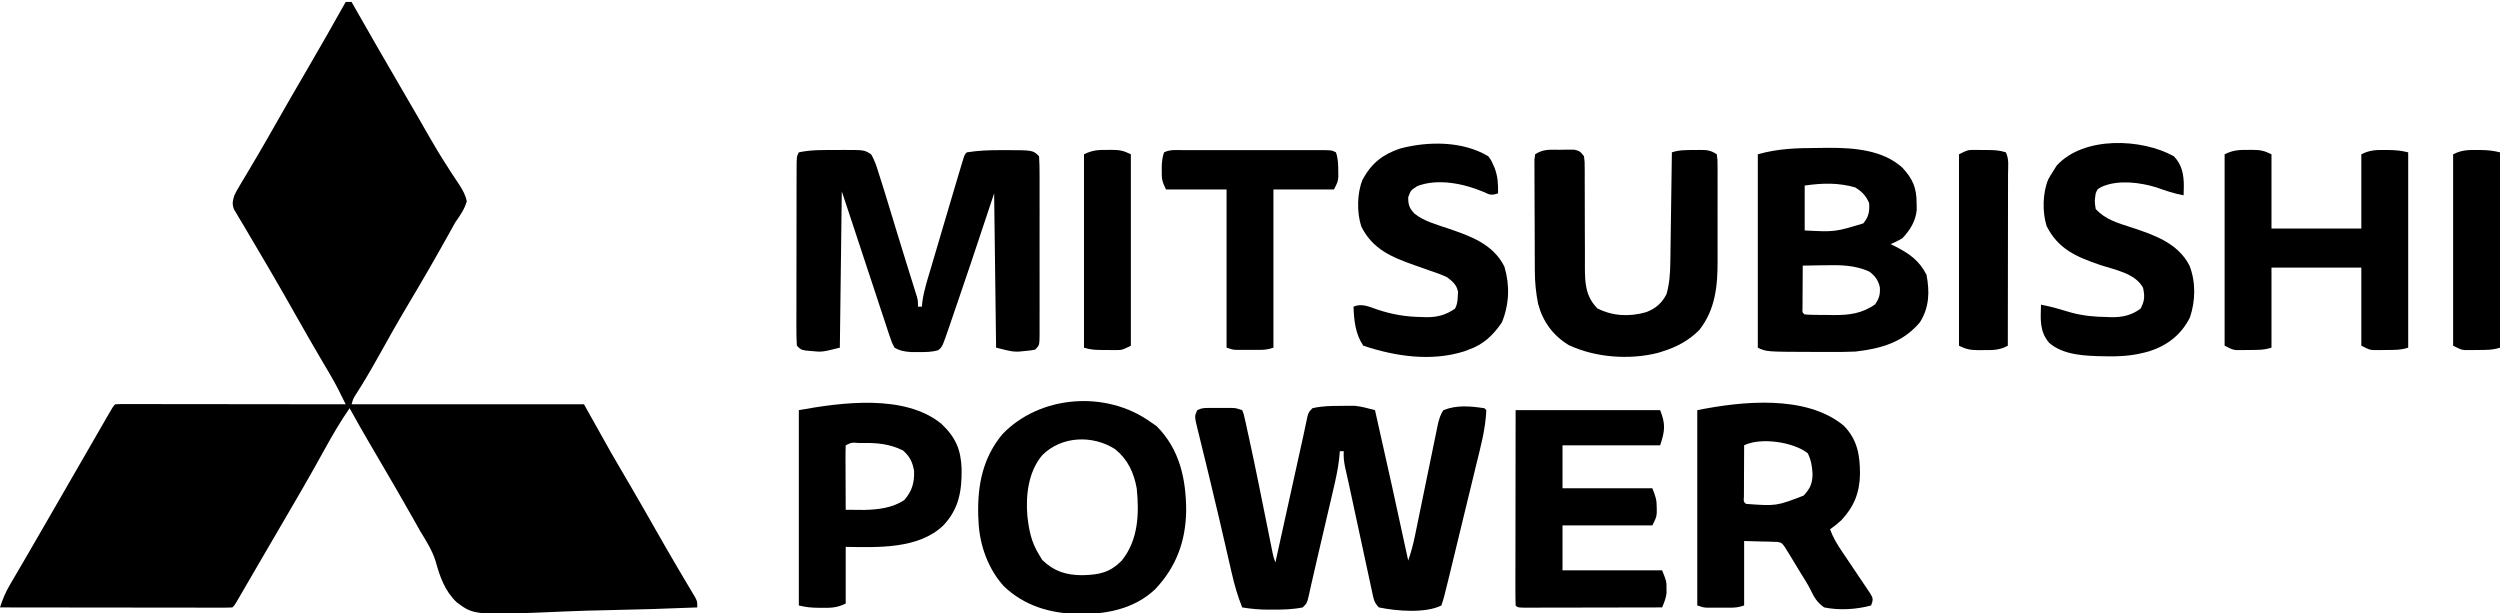
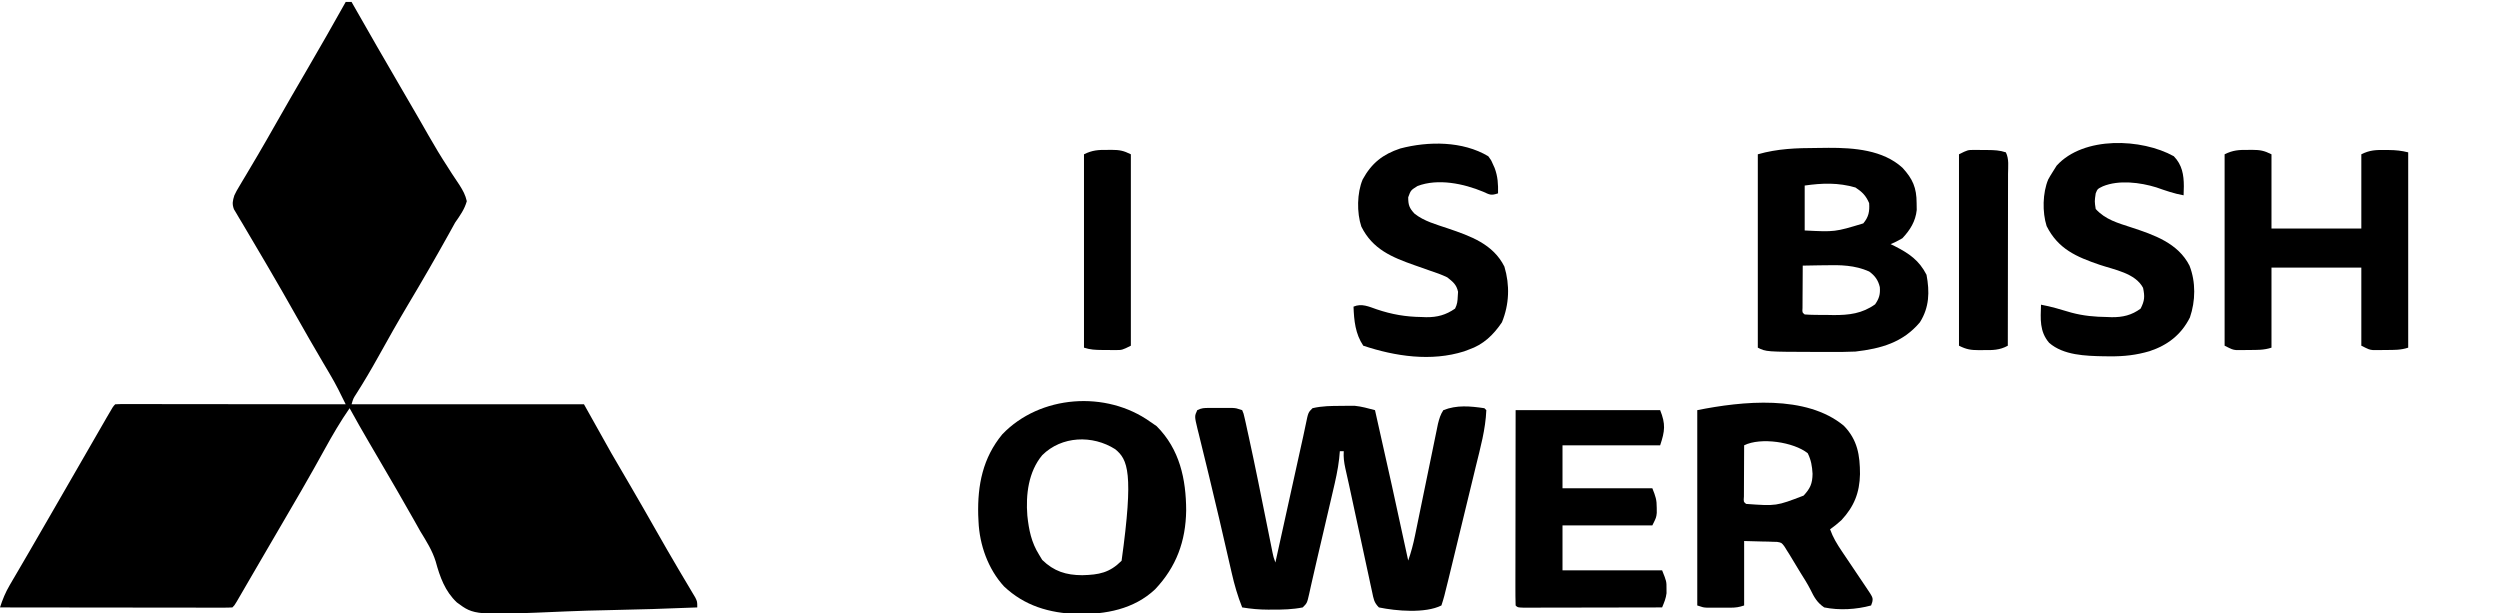
<svg xmlns="http://www.w3.org/2000/svg" width="1280" height="314">
  <path d="M0 0 C0.99 0 1.98 0 3 0 C3.617 1.084 3.617 1.084 4.247 2.189 C12.028 15.849 19.839 29.488 27.778 43.057 C30.77 48.173 33.753 53.295 36.715 58.43 C37.652 60.054 37.652 60.054 38.608 61.71 C39.861 63.889 41.108 66.071 42.349 68.257 C45.512 73.807 48.771 79.243 52.27 84.59 C52.948 85.657 53.626 86.723 54.324 87.822 C55.616 89.847 56.944 91.849 58.312 93.822 C60.057 96.599 61.286 98.797 62 102 C60.814 106.223 58.487 109.428 56 113 C54.95 114.853 53.921 116.717 52.914 118.594 C46.126 130.807 39.147 142.885 31.981 154.879 C26.744 163.673 21.718 172.571 16.755 181.522 C13.127 188.047 9.375 194.451 5.355 200.742 C3.868 203.035 3.868 203.035 3 206 C42.27 206 81.54 206 122 206 C126.62 214.25 131.24 222.5 136 231 C141.173 239.891 141.173 239.891 146.367 248.77 C150.636 256.069 154.823 263.415 159.004 270.765 C162.667 277.205 166.353 283.627 170.125 290.004 C170.777 291.109 171.43 292.215 172.102 293.354 C173.341 295.448 174.585 297.539 175.836 299.627 C176.385 300.556 176.934 301.484 177.5 302.441 C177.985 303.253 178.469 304.064 178.969 304.901 C180 307 180 307 180 310 C164.764 310.634 149.528 311.108 134.282 311.399 C127.2 311.538 120.126 311.727 113.049 312.037 C65.863 314.063 65.863 314.063 56.931 307.456 C50.854 301.761 48.222 294.377 46.075 286.472 C44.325 280.819 41.255 276.022 38.188 271 C37.12 269.117 36.06 267.231 35.008 265.34 C29.249 255.092 23.309 244.95 17.379 234.801 C16.756 233.735 16.134 232.669 15.492 231.57 C14.282 229.499 13.07 227.428 11.858 225.358 C8.498 219.611 5.202 213.836 2 208 C-2.674 214.729 -6.736 221.703 -10.688 228.875 C-11.93 231.111 -13.173 233.347 -14.418 235.582 C-15.331 237.223 -15.331 237.223 -16.263 238.897 C-20.417 246.318 -24.713 253.656 -29 261 C-30.1 262.888 -31.201 264.776 -32.301 266.664 C-34.647 270.689 -36.994 274.712 -39.344 278.734 C-41.891 283.096 -44.431 287.461 -46.969 291.828 C-47.612 292.935 -48.256 294.041 -48.919 295.181 C-50.162 297.319 -51.405 299.458 -52.646 301.598 C-53.202 302.555 -53.759 303.511 -54.332 304.496 C-54.824 305.344 -55.316 306.191 -55.823 307.064 C-57 309 -57 309 -58 310 C-59.544 310.096 -61.091 310.122 -62.638 310.12 C-63.641 310.122 -64.643 310.123 -65.676 310.124 C-67.34 310.119 -67.34 310.119 -69.037 310.114 C-70.198 310.114 -71.359 310.114 -72.555 310.114 C-76.413 310.113 -80.271 310.105 -84.129 310.098 C-86.795 310.096 -89.462 310.094 -92.129 310.093 C-98.443 310.09 -104.758 310.082 -111.073 310.072 C-118.26 310.061 -125.447 310.055 -132.634 310.05 C-147.423 310.04 -162.211 310.022 -177 310 C-175.679 305.907 -174.226 302.356 -172.051 298.641 C-171.161 297.111 -171.161 297.111 -170.254 295.551 C-169.613 294.462 -168.973 293.372 -168.312 292.25 C-167.637 291.093 -166.963 289.935 -166.289 288.777 C-164.89 286.374 -163.488 283.973 -162.084 281.572 C-158.866 276.062 -155.685 270.53 -152.5 265 C-151.255 262.842 -150.011 260.685 -148.766 258.527 C-146.213 254.103 -143.661 249.679 -141.109 245.254 C-137.99 239.845 -134.869 234.436 -131.747 229.028 C-130.046 226.08 -128.347 223.13 -126.648 220.18 C-125.641 218.432 -124.633 216.685 -123.625 214.938 C-123.166 214.14 -122.708 213.342 -122.235 212.52 C-119.114 207.114 -119.114 207.114 -118 206 C-116.469 205.904 -114.934 205.878 -113.4 205.88 C-112.406 205.878 -111.412 205.877 -110.387 205.876 C-109.287 205.879 -108.188 205.883 -107.054 205.886 C-105.328 205.886 -105.328 205.886 -103.566 205.886 C-99.741 205.887 -95.915 205.895 -92.09 205.902 C-89.446 205.904 -86.802 205.906 -84.157 205.907 C-77.896 205.91 -71.634 205.918 -65.373 205.928 C-58.246 205.939 -51.119 205.945 -43.992 205.95 C-29.328 205.96 -14.664 205.978 0 206 C-0.798 204.395 -1.597 202.79 -2.397 201.186 C-2.842 200.292 -3.287 199.399 -3.745 198.478 C-5.107 195.789 -6.558 193.176 -8.094 190.582 C-8.642 189.65 -9.191 188.718 -9.756 187.758 C-10.331 186.786 -10.907 185.814 -11.5 184.812 C-16.241 176.749 -20.919 168.656 -25.5 160.5 C-29.951 152.583 -34.476 144.714 -39.062 136.875 C-39.926 135.393 -39.926 135.393 -40.807 133.882 C-43.708 128.904 -46.63 123.941 -49.586 118.996 C-50.703 117.102 -51.821 115.207 -52.938 113.312 C-53.464 112.445 -53.991 111.578 -54.533 110.685 C-55.006 109.878 -55.478 109.07 -55.965 108.238 C-56.384 107.537 -56.803 106.837 -57.234 106.115 C-58.248 103.315 -57.881 101.825 -57 99 C-55.855 96.674 -55.855 96.674 -54.402 94.246 C-53.583 92.863 -53.583 92.863 -52.748 91.451 C-52.151 90.457 -51.553 89.462 -50.938 88.438 C-49.654 86.27 -48.371 84.102 -47.09 81.934 C-46.418 80.799 -45.746 79.665 -45.054 78.496 C-41.982 73.285 -38.995 68.025 -36.005 62.766 C-30.663 53.374 -25.275 44.011 -19.812 34.688 C-13.081 23.196 -6.518 11.613 0 0 Z " fill="#000000" transform="translate(177,1)" />
  <path d="M0 0 C1.147 -0.018 1.147 -0.018 2.316 -0.037 C3.076 -0.039 3.835 -0.041 4.617 -0.043 C5.291 -0.047 5.965 -0.051 6.66 -0.055 C10.262 0.3 13.627 1.26 17.125 2.188 C22.936 27.824 28.619 53.484 34.125 79.188 C35.612 74.965 36.709 70.804 37.605 66.419 C37.806 65.448 37.806 65.448 38.01 64.456 C38.298 63.06 38.584 61.664 38.868 60.267 C39.319 58.055 39.774 55.845 40.231 53.634 C41.529 47.352 42.817 41.069 44.103 34.785 C44.891 30.932 45.685 27.081 46.483 23.23 C46.785 21.765 47.084 20.3 47.382 18.835 C47.798 16.788 48.22 14.742 48.645 12.697 C48.883 11.534 49.121 10.37 49.366 9.172 C50.039 6.525 50.616 4.455 52.125 2.188 C59.021 -0.545 65.876 0.134 73.125 1.188 C73.455 1.518 73.785 1.847 74.125 2.188 C73.712 12.062 71.061 21.518 68.723 31.074 C68.28 32.904 67.838 34.734 67.396 36.564 C66.473 40.383 65.545 44.201 64.615 48.019 C63.424 52.9 62.241 57.782 61.06 62.665 C59.929 67.344 58.795 72.022 57.66 76.699 C57.338 78.027 57.338 78.027 57.01 79.382 C56.399 81.899 55.786 84.416 55.172 86.932 C54.994 87.668 54.816 88.403 54.632 89.16 C54.14 91.172 53.636 93.18 53.125 95.188 C52.96 95.858 52.794 96.528 52.624 97.219 C52.187 98.893 51.663 100.543 51.125 102.188 C42.852 106.324 27.988 105.026 19.125 103.188 C16.55 100.613 16.41 98.781 15.645 95.228 C15.371 93.976 15.097 92.724 14.815 91.434 C14.522 90.059 14.23 88.684 13.938 87.309 C13.632 85.898 13.326 84.487 13.019 83.077 C12.211 79.355 11.412 75.631 10.614 71.907 C9.808 68.147 8.994 64.389 8.18 60.631 C6.724 53.906 5.276 47.179 3.833 40.451 C3.217 37.614 2.58 34.783 1.934 31.953 C1.27 28.862 0.923 26.322 1.125 23.188 C0.465 23.188 -0.195 23.188 -0.875 23.188 C-0.987 24.432 -1.098 25.677 -1.214 26.959 C-1.855 32.695 -3.133 38.232 -4.457 43.844 C-4.712 44.945 -4.968 46.046 -5.231 47.181 C-6.045 50.684 -6.866 54.186 -7.688 57.688 C-8.228 60.008 -8.767 62.328 -9.307 64.648 C-10.347 69.121 -11.393 73.592 -12.444 78.062 C-13.343 81.892 -14.225 85.724 -15.083 89.562 C-15.264 90.359 -15.444 91.156 -15.63 91.977 C-15.957 93.422 -16.278 94.869 -16.592 96.317 C-17.65 100.963 -17.65 100.963 -19.875 103.188 C-25.051 104.22 -30.123 104.341 -35.375 104.312 C-36.096 104.316 -36.816 104.32 -37.559 104.324 C-42.097 104.316 -46.398 103.93 -50.875 103.188 C-53.182 97.389 -54.845 91.682 -56.223 85.602 C-56.436 84.683 -56.649 83.764 -56.868 82.817 C-57.563 79.816 -58.251 76.815 -58.938 73.812 C-59.911 69.589 -60.887 65.367 -61.863 61.145 C-62.111 60.073 -62.358 59.001 -62.613 57.897 C-64.313 50.548 -66.068 43.214 -67.855 35.887 C-68.326 33.949 -68.797 32.011 -69.267 30.074 C-69.941 27.3 -70.618 24.528 -71.304 21.758 C-71.935 19.212 -72.555 16.663 -73.172 14.113 C-73.361 13.364 -73.55 12.616 -73.745 11.844 C-75.316 5.275 -75.316 5.275 -73.875 2.188 C-71.612 1.056 -70.357 1.059 -67.848 1.055 C-67.056 1.053 -66.263 1.052 -65.447 1.051 C-64.205 1.057 -64.205 1.057 -62.938 1.062 C-62.113 1.059 -61.289 1.055 -60.439 1.051 C-59.646 1.052 -58.853 1.053 -58.035 1.055 C-56.947 1.056 -56.947 1.056 -55.836 1.058 C-53.875 1.188 -53.875 1.188 -50.875 2.188 C-50.142 3.91 -50.142 3.91 -49.621 6.25 C-49.411 7.169 -49.201 8.088 -48.985 9.035 C-48.763 10.075 -48.541 11.116 -48.312 12.188 C-48.069 13.28 -47.826 14.373 -47.575 15.498 C-44.272 30.564 -41.258 45.695 -38.215 60.814 C-37.895 62.399 -37.895 62.399 -37.569 64.016 C-37.164 66.024 -36.761 68.032 -36.36 70.041 C-36.179 70.939 -35.998 71.837 -35.811 72.761 C-35.654 73.547 -35.497 74.332 -35.335 75.141 C-34.87 77.37 -34.87 77.37 -33.875 80.188 C-33.692 79.356 -33.508 78.524 -33.319 77.667 C-31.583 69.796 -29.847 61.926 -28.111 54.056 C-27.219 50.01 -26.327 45.965 -25.435 41.919 C-24.572 38.009 -23.71 34.1 -22.847 30.19 C-22.52 28.704 -22.192 27.218 -21.864 25.732 C-21.707 25.02 -21.55 24.308 -21.389 23.575 C-21.236 22.883 -21.084 22.192 -20.927 21.479 C-20.496 19.527 -20.062 17.575 -19.628 15.624 C-19.166 13.513 -18.715 11.399 -18.285 9.281 C-17.079 3.391 -17.079 3.391 -14.875 1.188 C-9.948 0.012 -5.036 0.004 0 0 Z " fill="#000000" transform="translate(686.875,207.812)" />
-   <path d="M0 0 C1.594 -0.018 1.594 -0.018 3.221 -0.037 C14.452 -0.058 14.452 -0.058 17.938 2.188 C19.846 5.321 20.843 8.7 21.938 12.188 C22.144 12.831 22.351 13.475 22.564 14.138 C24.331 19.637 26.013 25.16 27.688 30.688 C28.217 32.427 28.748 34.166 29.278 35.905 C30.075 38.518 30.872 41.13 31.667 43.744 C33.259 48.976 34.869 54.202 36.5 59.422 C36.874 60.623 37.248 61.823 37.634 63.061 C38.32 65.261 39.01 67.46 39.702 69.658 C40.002 70.622 40.301 71.585 40.609 72.578 C40.868 73.403 41.127 74.229 41.394 75.079 C41.938 77.188 41.938 77.188 41.938 80.188 C42.597 80.188 43.258 80.188 43.938 80.188 C44.027 79.299 44.116 78.41 44.208 77.495 C45.055 71.607 46.923 65.962 48.613 60.273 C48.98 59.027 49.346 57.78 49.724 56.496 C50.696 53.189 51.674 49.883 52.654 46.578 C53.442 43.913 54.227 41.246 55.011 38.579 C57.306 30.778 59.605 22.978 61.938 15.188 C62.486 13.352 62.486 13.352 63.046 11.479 C63.403 10.296 63.761 9.112 64.13 7.893 C64.453 6.822 64.775 5.751 65.108 4.647 C65.938 2.188 65.938 2.188 66.938 1.188 C72.797 0.251 78.512 0.034 84.438 0.062 C85.241 0.059 86.044 0.055 86.871 0.051 C100.823 0.073 100.823 0.073 103.938 3.188 C104.136 6.25 104.21 9.223 104.196 12.287 C104.2 13.23 104.203 14.173 104.207 15.145 C104.216 18.274 104.21 21.402 104.203 24.531 C104.204 26.698 104.206 28.865 104.209 31.033 C104.212 35.579 104.208 40.125 104.198 44.671 C104.187 50.509 104.193 56.347 104.205 62.185 C104.213 66.661 104.21 71.138 104.205 75.614 C104.204 77.767 104.205 79.92 104.21 82.073 C104.215 85.078 104.207 88.083 104.196 91.088 C104.2 91.985 104.204 92.881 104.209 93.805 C104.166 99.959 104.166 99.959 101.938 102.188 C99.398 102.672 99.398 102.672 96.312 102.938 C95.31 103.035 94.307 103.133 93.273 103.234 C89.938 103.188 89.938 103.188 81.938 101.188 C81.608 75.118 81.278 49.047 80.938 22.188 C76.978 34.068 73.017 45.947 68.938 58.188 C64.579 71.06 64.579 71.06 62.588 76.864 C61.773 79.241 60.96 81.62 60.148 83.998 C59.617 85.55 59.086 87.101 58.555 88.652 C58.318 89.345 58.082 90.037 57.838 90.751 C54.367 100.852 54.367 100.852 52.277 102.484 C48.973 103.477 45.945 103.451 42.5 103.438 C41.202 103.443 39.904 103.448 38.566 103.453 C35.011 103.193 33.014 102.925 29.938 101.188 C28.49 98.446 28.49 98.446 27.322 94.909 C27.103 94.264 26.885 93.62 26.659 92.956 C25.941 90.823 25.25 88.682 24.559 86.539 C24.061 85.046 23.562 83.553 23.062 82.06 C21.746 78.121 20.453 74.175 19.165 70.227 C17.864 66.252 16.542 62.285 15.221 58.316 C12.882 51.283 10.563 44.243 8.258 37.199 C6.499 31.857 4.716 26.523 2.938 21.188 C2.607 47.587 2.277 73.987 1.938 101.188 C-7.135 103.456 -7.135 103.456 -12.438 102.938 C-13.456 102.85 -14.474 102.762 -15.523 102.672 C-18.062 102.188 -18.062 102.188 -20.062 100.188 C-20.256 97.124 -20.325 94.152 -20.305 91.088 C-20.307 90.145 -20.309 89.202 -20.311 88.23 C-20.315 85.101 -20.304 81.972 -20.293 78.844 C-20.292 76.677 -20.291 74.51 -20.292 72.342 C-20.29 67.796 -20.282 63.25 -20.268 58.704 C-20.251 52.866 -20.247 47.028 -20.248 41.19 C-20.248 36.714 -20.243 32.237 -20.235 27.761 C-20.232 25.608 -20.23 23.455 -20.229 21.302 C-20.227 18.297 -20.218 15.292 -20.208 12.287 C-20.208 11.39 -20.209 10.494 -20.209 9.57 C-20.177 3.416 -20.177 3.416 -19.062 1.188 C-12.791 -0.182 -6.392 0.004 0 0 Z " fill="#000000" transform="translate(428.062,76.812)" />
  <path d="M0 0 C2.003 -0.01 4.006 -0.041 6.008 -0.072 C18.942 -0.123 33.865 0.983 43.868 10.166 C49.096 15.866 51.057 20.346 51.083 28.178 C51.099 29.362 51.116 30.547 51.133 31.768 C50.525 37.582 47.746 42.037 43.77 46.24 C40.52 48.053 40.52 48.053 37.77 49.24 C38.857 49.768 38.857 49.768 39.965 50.307 C47.295 54.05 52.362 57.533 56.145 64.928 C57.794 73.665 57.6 81.585 52.77 89.24 C44.023 99.642 32.856 102.708 19.77 104.24 C15.039 104.458 10.325 104.488 5.59 104.446 C3.471 104.428 1.352 104.426 -0.767 104.426 C-25.987 104.362 -25.987 104.362 -30.23 102.24 C-30.23 69.57 -30.23 36.9 -30.23 3.24 C-20.076 0.339 -10.538 0.031 0 0 Z M-6.23 19.24 C-6.23 26.83 -6.23 34.42 -6.23 42.24 C9.242 43.016 9.242 43.016 23.77 38.615 C26.531 35.336 27.066 32.484 26.77 28.24 C25.169 24.449 23.183 22.456 19.77 20.24 C10.965 17.683 2.775 17.954 -6.23 19.24 Z M-7.23 60.24 C-7.259 64.219 -7.277 68.199 -7.292 72.178 C-7.301 73.314 -7.309 74.45 -7.318 75.621 C-7.321 76.701 -7.324 77.78 -7.328 78.893 C-7.333 79.893 -7.338 80.893 -7.344 81.924 C-7.492 84.202 -7.492 84.202 -6.23 85.24 C-2.404 85.524 1.435 85.472 5.27 85.49 C6.867 85.521 6.867 85.521 8.497 85.553 C16.517 85.592 23.202 84.789 29.833 80.053 C31.921 77.022 32.518 74.928 32.239 71.232 C31.394 67.642 29.689 65.344 26.77 63.24 C19.409 59.963 12.07 59.865 4.145 60.053 C3.045 60.066 1.946 60.08 0.813 60.094 C-1.869 60.129 -4.549 60.178 -7.23 60.24 Z " fill="#000000" transform="translate(930.23,75.76)" />
-   <path d="M0 0 C1.052 0.722 2.104 1.444 3.188 2.188 C14.99 13.99 18.277 29.291 18.319 45.392 C18.087 61.112 13.298 74.215 2.43 85.707 C-8.423 95.949 -22.928 98.613 -37.41 98.405 C-51.776 97.868 -64.385 94.22 -74.965 84.219 C-83.089 75.362 -87.505 62.959 -88 51 C-88.052 49.902 -88.103 48.803 -88.156 47.672 C-88.535 32.314 -85.816 18.472 -75.824 6.363 C-56.529 -13.799 -22.602 -16.205 0 0 Z M-55.383 17.062 C-62.452 25.532 -63.858 37.253 -63 48 C-62.219 55.354 -60.951 61.689 -57 68 C-56.464 68.887 -55.928 69.774 -55.375 70.688 C-49.395 76.51 -43.167 78.481 -34.875 78.5 C-26.264 78.281 -20.934 77.275 -14.75 71.125 C-6.162 60.577 -5.672 47.024 -7 34 C-8.481 25.918 -11.571 19.273 -18 14 C-29.601 6.604 -45.439 7.16 -55.383 17.062 Z " fill="#000000" transform="translate(589,216)" />
+   <path d="M0 0 C1.052 0.722 2.104 1.444 3.188 2.188 C14.99 13.99 18.277 29.291 18.319 45.392 C18.087 61.112 13.298 74.215 2.43 85.707 C-8.423 95.949 -22.928 98.613 -37.41 98.405 C-51.776 97.868 -64.385 94.22 -74.965 84.219 C-83.089 75.362 -87.505 62.959 -88 51 C-88.052 49.902 -88.103 48.803 -88.156 47.672 C-88.535 32.314 -85.816 18.472 -75.824 6.363 C-56.529 -13.799 -22.602 -16.205 0 0 Z M-55.383 17.062 C-62.452 25.532 -63.858 37.253 -63 48 C-62.219 55.354 -60.951 61.689 -57 68 C-56.464 68.887 -55.928 69.774 -55.375 70.688 C-49.395 76.51 -43.167 78.481 -34.875 78.5 C-26.264 78.281 -20.934 77.275 -14.75 71.125 C-8.481 25.918 -11.571 19.273 -18 14 C-29.601 6.604 -45.439 7.16 -55.383 17.062 Z " fill="#000000" transform="translate(589,216)" />
  <path d="M0 0 C7.002 7.199 8.25 15.076 8.26 24.717 C8.078 34.249 5.247 41.349 -1.273 48.344 C-3.109 50.05 -5.022 51.538 -7.055 53 C-5.569 57.196 -3.474 60.602 -0.992 64.289 C-0.6 64.874 -0.208 65.459 0.196 66.062 C1.441 67.919 2.693 69.772 3.945 71.625 C4.787 72.877 5.628 74.13 6.469 75.383 C8.009 77.677 9.552 79.969 11.098 82.26 C14.95 87.973 14.95 87.973 14.57 90.188 C14.261 91.085 14.261 91.085 13.945 92 C6.374 94.068 -2.352 94.583 -10.055 93 C-13.648 90.583 -15.223 87.777 -17.084 83.915 C-18.652 80.822 -20.526 77.924 -22.361 74.984 C-24.224 71.99 -26.029 68.963 -27.831 65.932 C-28.235 65.294 -28.639 64.657 -29.055 64 C-29.508 63.271 -29.961 62.543 -30.428 61.792 C-31.906 59.836 -31.906 59.836 -34.139 59.454 C-35.31 59.423 -35.31 59.423 -36.504 59.391 C-37.268 59.36 -38.032 59.329 -38.819 59.298 C-39.784 59.282 -40.748 59.266 -41.742 59.25 C-44.815 59.167 -47.888 59.085 -51.055 59 C-51.055 69.89 -51.055 80.78 -51.055 92 C-53.775 92.907 -55.382 93.128 -58.18 93.133 C-59.363 93.135 -59.363 93.135 -60.57 93.137 C-61.39 93.133 -62.21 93.129 -63.055 93.125 C-64.284 93.131 -64.284 93.131 -65.539 93.137 C-66.328 93.135 -67.117 93.134 -67.93 93.133 C-68.649 93.132 -69.368 93.131 -70.109 93.129 C-72.055 93 -72.055 93 -75.055 92 C-75.055 59 -75.055 26 -75.055 -8 C-52.148 -12.581 -19.309 -16.057 0 0 Z M-51.055 10 C-51.079 14.112 -51.098 18.223 -51.11 22.335 C-51.115 23.735 -51.121 25.135 -51.13 26.534 C-51.142 28.542 -51.147 30.551 -51.152 32.559 C-51.158 33.768 -51.163 34.978 -51.168 36.224 C-51.372 38.908 -51.372 38.908 -50.055 40 C-34.598 41.116 -34.598 41.116 -20.617 35.75 C-17.214 32.098 -16.084 29.578 -16.027 24.57 C-16.255 20.638 -16.752 17.618 -18.492 14.062 C-25.645 8.306 -42.608 5.777 -51.055 10 Z " fill="#000000" transform="translate(944.055,218)" />
  <path d="M0 0 C0.712 -0.008 1.423 -0.015 2.156 -0.023 C6.236 -0.008 8.255 0.378 12 2.25 C12 14.79 12 27.33 12 40.25 C27.18 40.25 42.36 40.25 58 40.25 C58 27.71 58 15.17 58 2.25 C62.301 0.1 65.35 -0.018 70 0.062 C71.067 0.063 71.067 0.063 72.156 0.064 C75.666 0.094 78.571 0.393 82 1.25 C82 34.25 82 67.25 82 101.25 C78.172 102.526 74.55 102.434 70.562 102.438 C69.799 102.45 69.035 102.462 68.248 102.475 C67.507 102.477 66.767 102.478 66.004 102.48 C65.332 102.485 64.66 102.489 63.967 102.493 C62 102.25 62 102.25 58 100.25 C58 87.05 58 73.85 58 60.25 C42.82 60.25 27.64 60.25 12 60.25 C12 73.78 12 87.31 12 101.25 C8.172 102.526 4.55 102.434 0.562 102.438 C-0.201 102.45 -0.965 102.462 -1.752 102.475 C-2.493 102.477 -3.233 102.478 -3.996 102.48 C-4.668 102.485 -5.34 102.489 -6.033 102.493 C-8 102.25 -8 102.25 -12 100.25 C-12 67.91 -12 35.57 -12 2.25 C-7.713 0.107 -4.64 -0.05 0 0 Z " fill="#000000" transform="translate(1151,76.75)" />
-   <path d="M0 0 C0.868 -0.016 1.735 -0.032 2.629 -0.049 C3.463 -0.049 4.297 -0.05 5.156 -0.051 C5.917 -0.054 6.679 -0.057 7.463 -0.06 C10.157 0.433 10.868 1.114 12.5 3.312 C12.872 6.201 12.872 6.201 12.869 9.768 C12.873 10.419 12.876 11.07 12.88 11.741 C12.887 13.153 12.886 14.566 12.88 15.978 C12.871 18.22 12.881 20.461 12.897 22.703 C12.937 29.075 12.938 35.448 12.936 41.821 C12.936 45.722 12.955 49.622 12.985 53.522 C12.996 55.72 12.984 57.917 12.971 60.115 C12.993 68.362 13.303 74.97 19.312 81.188 C27.123 85.204 35.982 85.587 44.375 83.125 C49.234 81.274 52.309 78.575 54.75 73.938 C56.271 68.612 56.628 63.249 56.705 57.735 C56.725 56.474 56.745 55.213 56.766 53.914 C56.783 52.559 56.8 51.203 56.816 49.848 C56.837 48.445 56.858 47.043 56.879 45.64 C56.934 41.969 56.984 38.298 57.032 34.627 C57.083 30.873 57.138 27.119 57.193 23.365 C57.301 16.014 57.402 8.663 57.5 1.312 C61.346 0.031 64.993 0.128 69 0.125 C69.772 0.113 70.544 0.101 71.34 0.088 C75.248 0.078 77.176 0.097 80.5 2.312 C80.881 5.054 80.881 5.054 80.888 8.591 C80.893 9.236 80.899 9.88 80.904 10.544 C80.917 12.683 80.909 14.822 80.898 16.961 C80.9 18.454 80.903 19.947 80.907 21.44 C80.912 24.579 80.905 27.718 80.891 30.857 C80.874 34.849 80.884 38.84 80.902 42.832 C80.913 45.923 80.909 49.013 80.901 52.103 C80.899 53.573 80.902 55.042 80.909 56.512 C80.958 69.5 79.844 81.8 71.5 92.312 C66.017 97.785 59.85 101.027 52.5 103.312 C51.778 103.538 51.056 103.764 50.312 103.996 C35.743 107.664 18.374 106.402 4.754 100.027 C-3.37 95.109 -8.566 87.987 -10.992 78.867 C-12.087 73.361 -12.628 68.012 -12.661 62.399 C-12.666 61.748 -12.671 61.097 -12.676 60.426 C-12.691 58.298 -12.698 56.171 -12.703 54.043 C-12.706 53.313 -12.709 52.582 -12.712 51.83 C-12.727 47.976 -12.736 44.123 -12.74 40.269 C-12.746 36.286 -12.77 32.304 -12.798 28.321 C-12.817 25.256 -12.822 22.191 -12.824 19.126 C-12.827 17.657 -12.835 16.187 -12.848 14.718 C-12.865 12.672 -12.861 10.625 -12.856 8.579 C-12.86 7.414 -12.864 6.249 -12.867 5.049 C-12.746 4.146 -12.625 3.243 -12.5 2.312 C-8.329 -0.468 -4.9 -0.018 0 0 Z " fill="#000000" transform="translate(798.5,76.688)" />
  <path d="M0 0 C24.42 0 48.84 0 74 0 C76.864 7.16 76.444 10.668 74 18 C57.5 18 41 18 24 18 C24 25.26 24 32.52 24 40 C39.18 40 54.36 40 70 40 C71.666 44.164 72.276 45.875 72.25 50.062 C72.258 51.317 72.258 51.317 72.266 52.598 C72 55 72 55 70 59 C54.82 59 39.64 59 24 59 C24 66.59 24 74.18 24 82 C40.83 82 57.66 82 75 82 C77.277 87.692 77.277 87.692 77.25 91.5 C77.258 92.598 77.258 92.598 77.266 93.719 C76.954 96.395 76.033 98.523 75 101 C65.369 101.023 55.738 101.041 46.107 101.052 C41.635 101.057 37.163 101.064 32.692 101.075 C28.38 101.086 24.068 101.092 19.756 101.095 C18.108 101.097 16.459 101.1 14.81 101.106 C12.509 101.113 10.208 101.114 7.906 101.114 C5.938 101.117 5.938 101.117 3.93 101.12 C1 101 1 101 0 100 C-0.095 96.895 -0.126 93.812 -0.114 90.707 C-0.114 89.731 -0.114 88.756 -0.114 87.751 C-0.113 84.51 -0.105 81.268 -0.098 78.027 C-0.096 75.787 -0.094 73.546 -0.093 71.306 C-0.09 65.395 -0.08 59.485 -0.069 53.575 C-0.057 46.491 -0.052 39.407 -0.046 32.322 C-0.036 21.548 -0.017 10.774 0 0 Z " fill="#000000" transform="translate(776,210)" />
-   <path d="M0 0 C7.32 6.94 10.021 13.207 10.349 23.19 C10.477 34.415 8.962 43.566 1 52 C-11.716 64.227 -32.679 63.249 -49 63 C-49 72.57 -49 82.14 -49 92 C-53.301 94.15 -56.35 94.268 -61 94.188 C-62.067 94.187 -62.067 94.187 -63.156 94.186 C-66.666 94.156 -69.571 93.857 -73 93 C-73 60 -73 27 -73 -7 C-51.062 -10.989 -18.748 -15.339 0 0 Z M-49 11 C-49.088 13.448 -49.115 15.868 -49.098 18.316 C-49.096 19.047 -49.095 19.779 -49.093 20.532 C-49.088 22.875 -49.075 25.219 -49.062 27.562 C-49.057 29.148 -49.053 30.733 -49.049 32.318 C-49.038 36.212 -49.021 40.106 -49 44 C-46.957 44.022 -44.914 44.038 -42.871 44.051 C-41.165 44.065 -41.165 44.065 -39.424 44.079 C-32.385 43.916 -24.921 43.044 -19 39 C-14.966 34.421 -13.757 29.986 -14 24 C-14.839 19.424 -16.183 16.722 -19.688 13.625 C-26.368 10.348 -32.624 9.691 -39.938 9.812 C-41.087 9.813 -41.087 9.813 -42.26 9.814 C-45.931 9.507 -45.931 9.507 -49 11 Z " fill="#000000" transform="translate(482,217)" />
  <path d="M0 0 C4.248 4.399 5.117 9.443 5.125 15.375 C5.093 16.917 5.055 18.459 5 20 C0.149 19.146 -4.328 17.565 -8.965 15.938 C-17.208 13.391 -28.148 12.021 -36.312 15.375 C-39.085 16.725 -39.085 16.725 -40 19 C-40.6 23.09 -40.6 23.09 -40 27 C-35.008 32.484 -28.648 34.172 -21.75 36.438 C-10.126 40.268 2.15 44.448 8.027 56.023 C11.304 64.388 11.127 74.086 8.234 82.547 C3.773 91.414 -3.212 96.754 -12.398 99.793 C-19.257 101.82 -25.551 102.51 -32.688 102.438 C-33.728 102.431 -34.768 102.424 -35.839 102.417 C-45.206 102.224 -56.488 101.935 -63.844 95.52 C-68.843 89.677 -68.234 83.303 -68 76 C-62.708 76.96 -57.624 78.538 -52.473 80.062 C-46.313 81.725 -40.47 82.233 -34.125 82.312 C-33.361 82.342 -32.596 82.371 -31.809 82.4 C-26.204 82.462 -21.567 81.403 -17 78 C-14.924 73.925 -14.827 71.836 -15.75 67.375 C-19.724 59.83 -30.521 58.105 -38 55.562 C-49.911 51.495 -59.256 47.471 -65.133 35.738 C-67.383 28.632 -67.201 18.727 -64.312 11.875 C-63.585 10.558 -62.817 9.263 -62 8 C-61.34 6.948 -60.68 5.896 -60 4.812 C-46.206 -10.425 -16.439 -9.156 0 0 Z " fill="#000000" transform="translate(1113,80)" />
  <path d="M0 0 C1.426 1.902 1.426 1.902 2.312 3.938 C2.771 4.941 2.771 4.941 3.238 5.965 C4.906 10.42 5.092 14.227 5 19 C1.386 20.205 0.794 19.712 -2.562 18.188 C-12.59 14.006 -25.751 11.239 -36.25 15.25 C-39.675 17.395 -39.675 17.395 -41 21 C-41 24.911 -40.456 26.512 -37.77 29.383 C-32.821 33.321 -26.594 34.924 -20.688 36.938 C-9.115 40.883 2.457 44.914 8.25 56.5 C11.109 66.029 10.748 75.772 7 85 C2.623 91.495 -2.545 96.466 -10 99 C-11.168 99.443 -11.168 99.443 -12.359 99.895 C-29.211 105.227 -47.625 102.458 -64 97 C-68.091 90.933 -68.733 84.13 -69 77 C-64.822 75.203 -61.167 76.981 -57.125 78.375 C-49.382 80.989 -42.305 82.21 -34.125 82.312 C-33.361 82.342 -32.596 82.371 -31.809 82.4 C-26.128 82.463 -21.712 81.269 -17 78 C-15.864 75.728 -15.736 74.217 -15.625 71.688 C-15.576 70.928 -15.527 70.169 -15.477 69.387 C-16.29 65.676 -18.052 64.35 -21 62 C-23.939 60.574 -26.966 59.533 -30.062 58.5 C-31.769 57.899 -33.475 57.296 -35.18 56.691 C-36.006 56.403 -36.832 56.114 -37.683 55.817 C-49.431 51.675 -59.232 47.611 -65 36 C-67.358 28.926 -67.249 18.791 -64.312 11.875 C-59.734 3.513 -54.015 -1.006 -45.055 -3.977 C-30.687 -7.754 -13.098 -7.837 0 0 Z " fill="#000000" transform="translate(762,80)" />
-   <path d="M0 0 C0.816 -0.002 1.633 -0.004 2.474 -0.005 C5.181 -0.01 7.887 -0.007 10.594 -0.003 C12.469 -0.004 14.345 -0.005 16.221 -0.006 C20.155 -0.008 24.089 -0.006 28.023 -0.001 C33.074 0.005 38.125 0.001 43.176 -0.005 C47.05 -0.008 50.925 -0.007 54.799 -0.004 C56.661 -0.004 58.524 -0.005 60.387 -0.007 C62.987 -0.009 65.587 -0.006 68.188 0 C68.963 -0.002 69.738 -0.004 70.536 -0.006 C75.865 0.015 75.865 0.015 78.094 1.129 C79.212 4.263 79.259 7.325 79.281 10.629 C79.295 11.568 79.31 12.506 79.324 13.473 C79.094 16.129 79.094 16.129 77.094 20.129 C66.864 20.129 56.634 20.129 46.094 20.129 C46.094 46.859 46.094 73.589 46.094 101.129 C43.373 102.036 41.766 102.258 38.969 102.262 C38.18 102.263 37.391 102.265 36.578 102.266 C35.758 102.262 34.938 102.258 34.094 102.254 C32.864 102.26 32.864 102.26 31.609 102.266 C30.426 102.264 30.426 102.264 29.219 102.262 C28.499 102.261 27.78 102.26 27.039 102.259 C25.094 102.129 25.094 102.129 22.094 101.129 C22.094 74.399 22.094 47.669 22.094 20.129 C11.864 20.129 1.634 20.129 -8.906 20.129 C-10.861 16.219 -11.157 14.807 -11.094 10.629 C-11.087 9.691 -11.081 8.753 -11.074 7.786 C-10.923 5.397 -10.71 3.381 -9.906 1.129 C-6.775 -0.436 -3.437 -0.009 0 0 Z " fill="#000000" transform="translate(605.906,76.871)" />
  <path d="M0 0 C0.741 0.002 1.481 0.004 2.244 0.006 C3.008 0.018 3.772 0.03 4.559 0.043 C5.326 0.044 6.094 0.044 6.885 0.045 C10.167 0.071 12.863 0.186 15.996 1.23 C17.71 4.657 17.125 8.591 17.11 12.362 C17.11 13.308 17.11 14.255 17.11 15.23 C17.109 18.368 17.102 21.506 17.094 24.645 C17.092 26.816 17.09 28.988 17.089 31.16 C17.086 36.885 17.076 42.609 17.065 48.333 C17.055 54.171 17.05 60.01 17.045 65.848 C17.034 77.309 17.017 88.77 16.996 100.23 C12.872 102.546 9.13 102.528 4.496 102.48 C3.357 102.492 3.357 102.492 2.195 102.504 C-1.992 102.489 -4.176 102.145 -8.004 100.23 C-8.004 67.89 -8.004 35.55 -8.004 2.23 C-3.5 -0.021 -3.5 -0.021 0 0 Z " fill="#000000" transform="translate(1011.004,76.77)" />
-   <path d="M0 0 C1.067 0.001 1.067 0.001 2.156 0.002 C5.666 0.031 8.571 0.33 12 1.188 C12 34.188 12 67.188 12 101.188 C8.172 102.463 4.55 102.372 0.562 102.375 C-0.201 102.387 -0.965 102.399 -1.752 102.412 C-2.493 102.414 -3.233 102.416 -3.996 102.418 C-4.668 102.422 -5.34 102.426 -6.033 102.43 C-8 102.188 -8 102.188 -12 100.188 C-12 67.847 -12 35.508 -12 2.188 C-7.699 0.037 -4.65 -0.08 0 0 Z " fill="#000000" transform="translate(1268,76.812)" />
  <path d="M0 0 C0.712 -0.008 1.423 -0.015 2.156 -0.023 C6.236 -0.008 8.255 0.378 12 2.25 C12 34.59 12 66.93 12 100.25 C7.496 102.502 7.496 102.502 3.996 102.48 C3.256 102.479 2.515 102.477 1.752 102.475 C0.988 102.462 0.224 102.45 -0.562 102.438 C-1.33 102.437 -2.098 102.436 -2.889 102.436 C-6.171 102.41 -8.867 102.294 -12 101.25 C-12 68.58 -12 35.91 -12 2.25 C-7.713 0.107 -4.64 -0.05 0 0 Z " fill="#000000" transform="translate(567,76.75)" />
</svg>